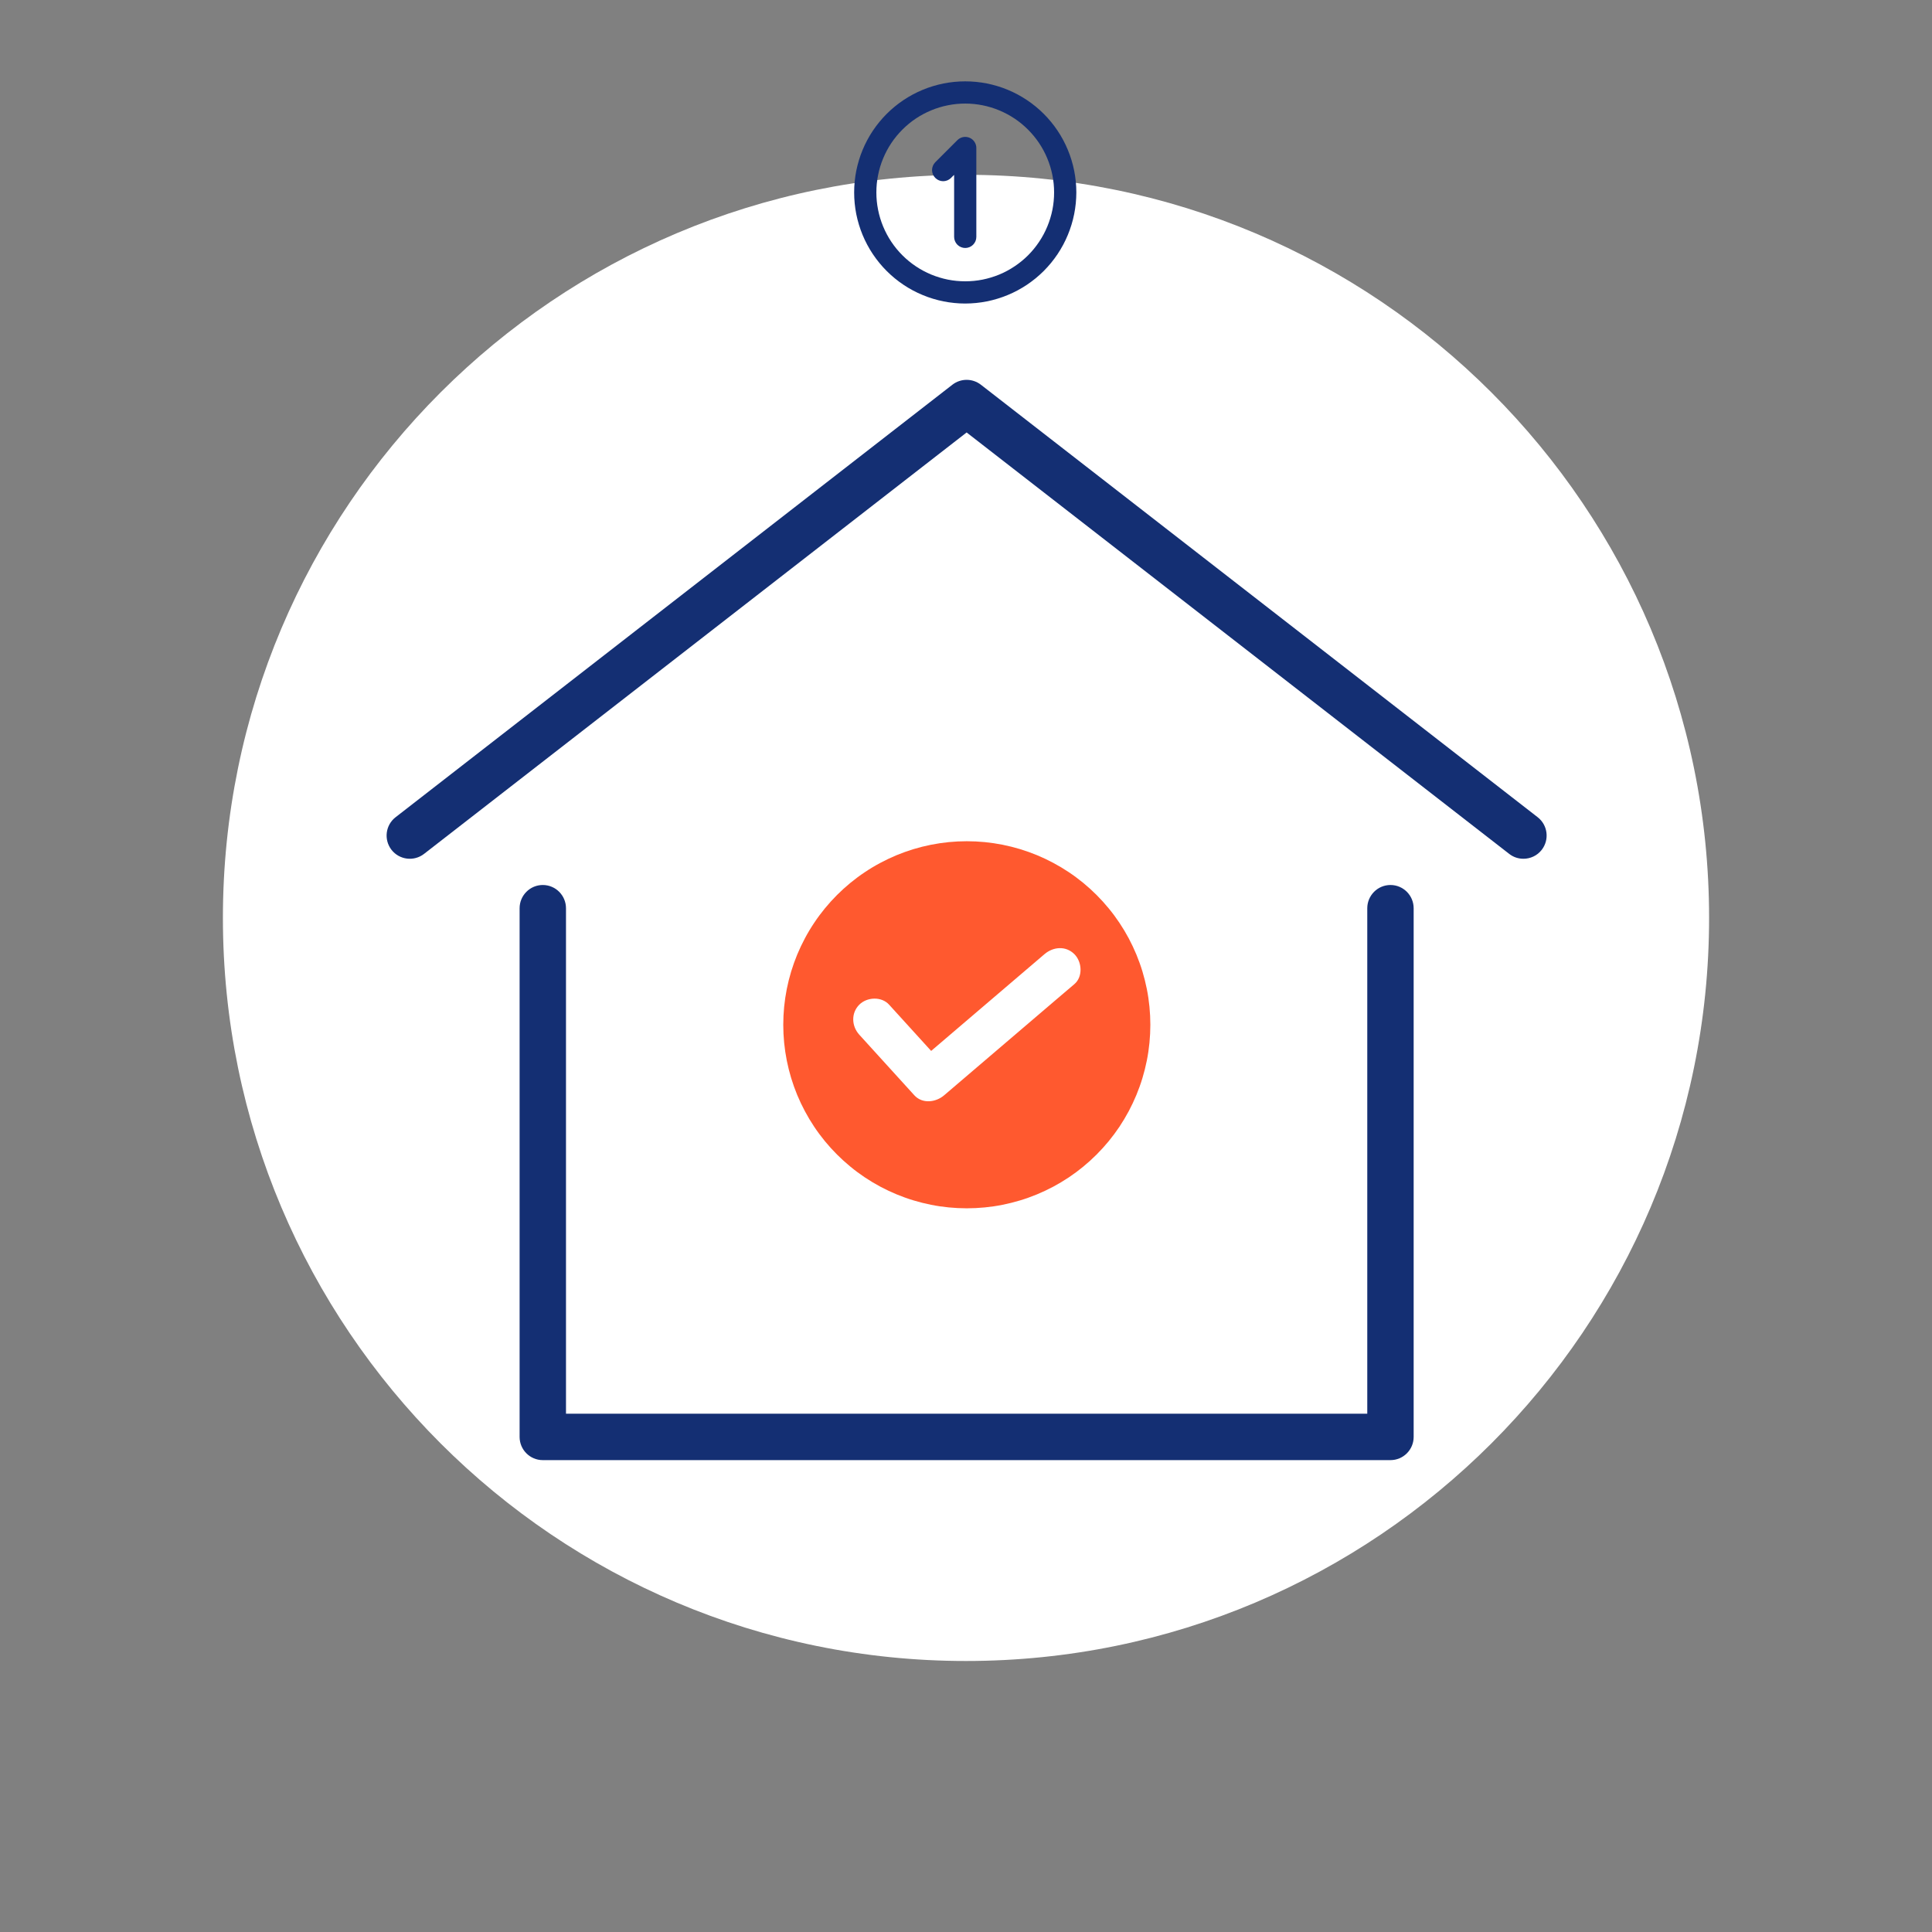
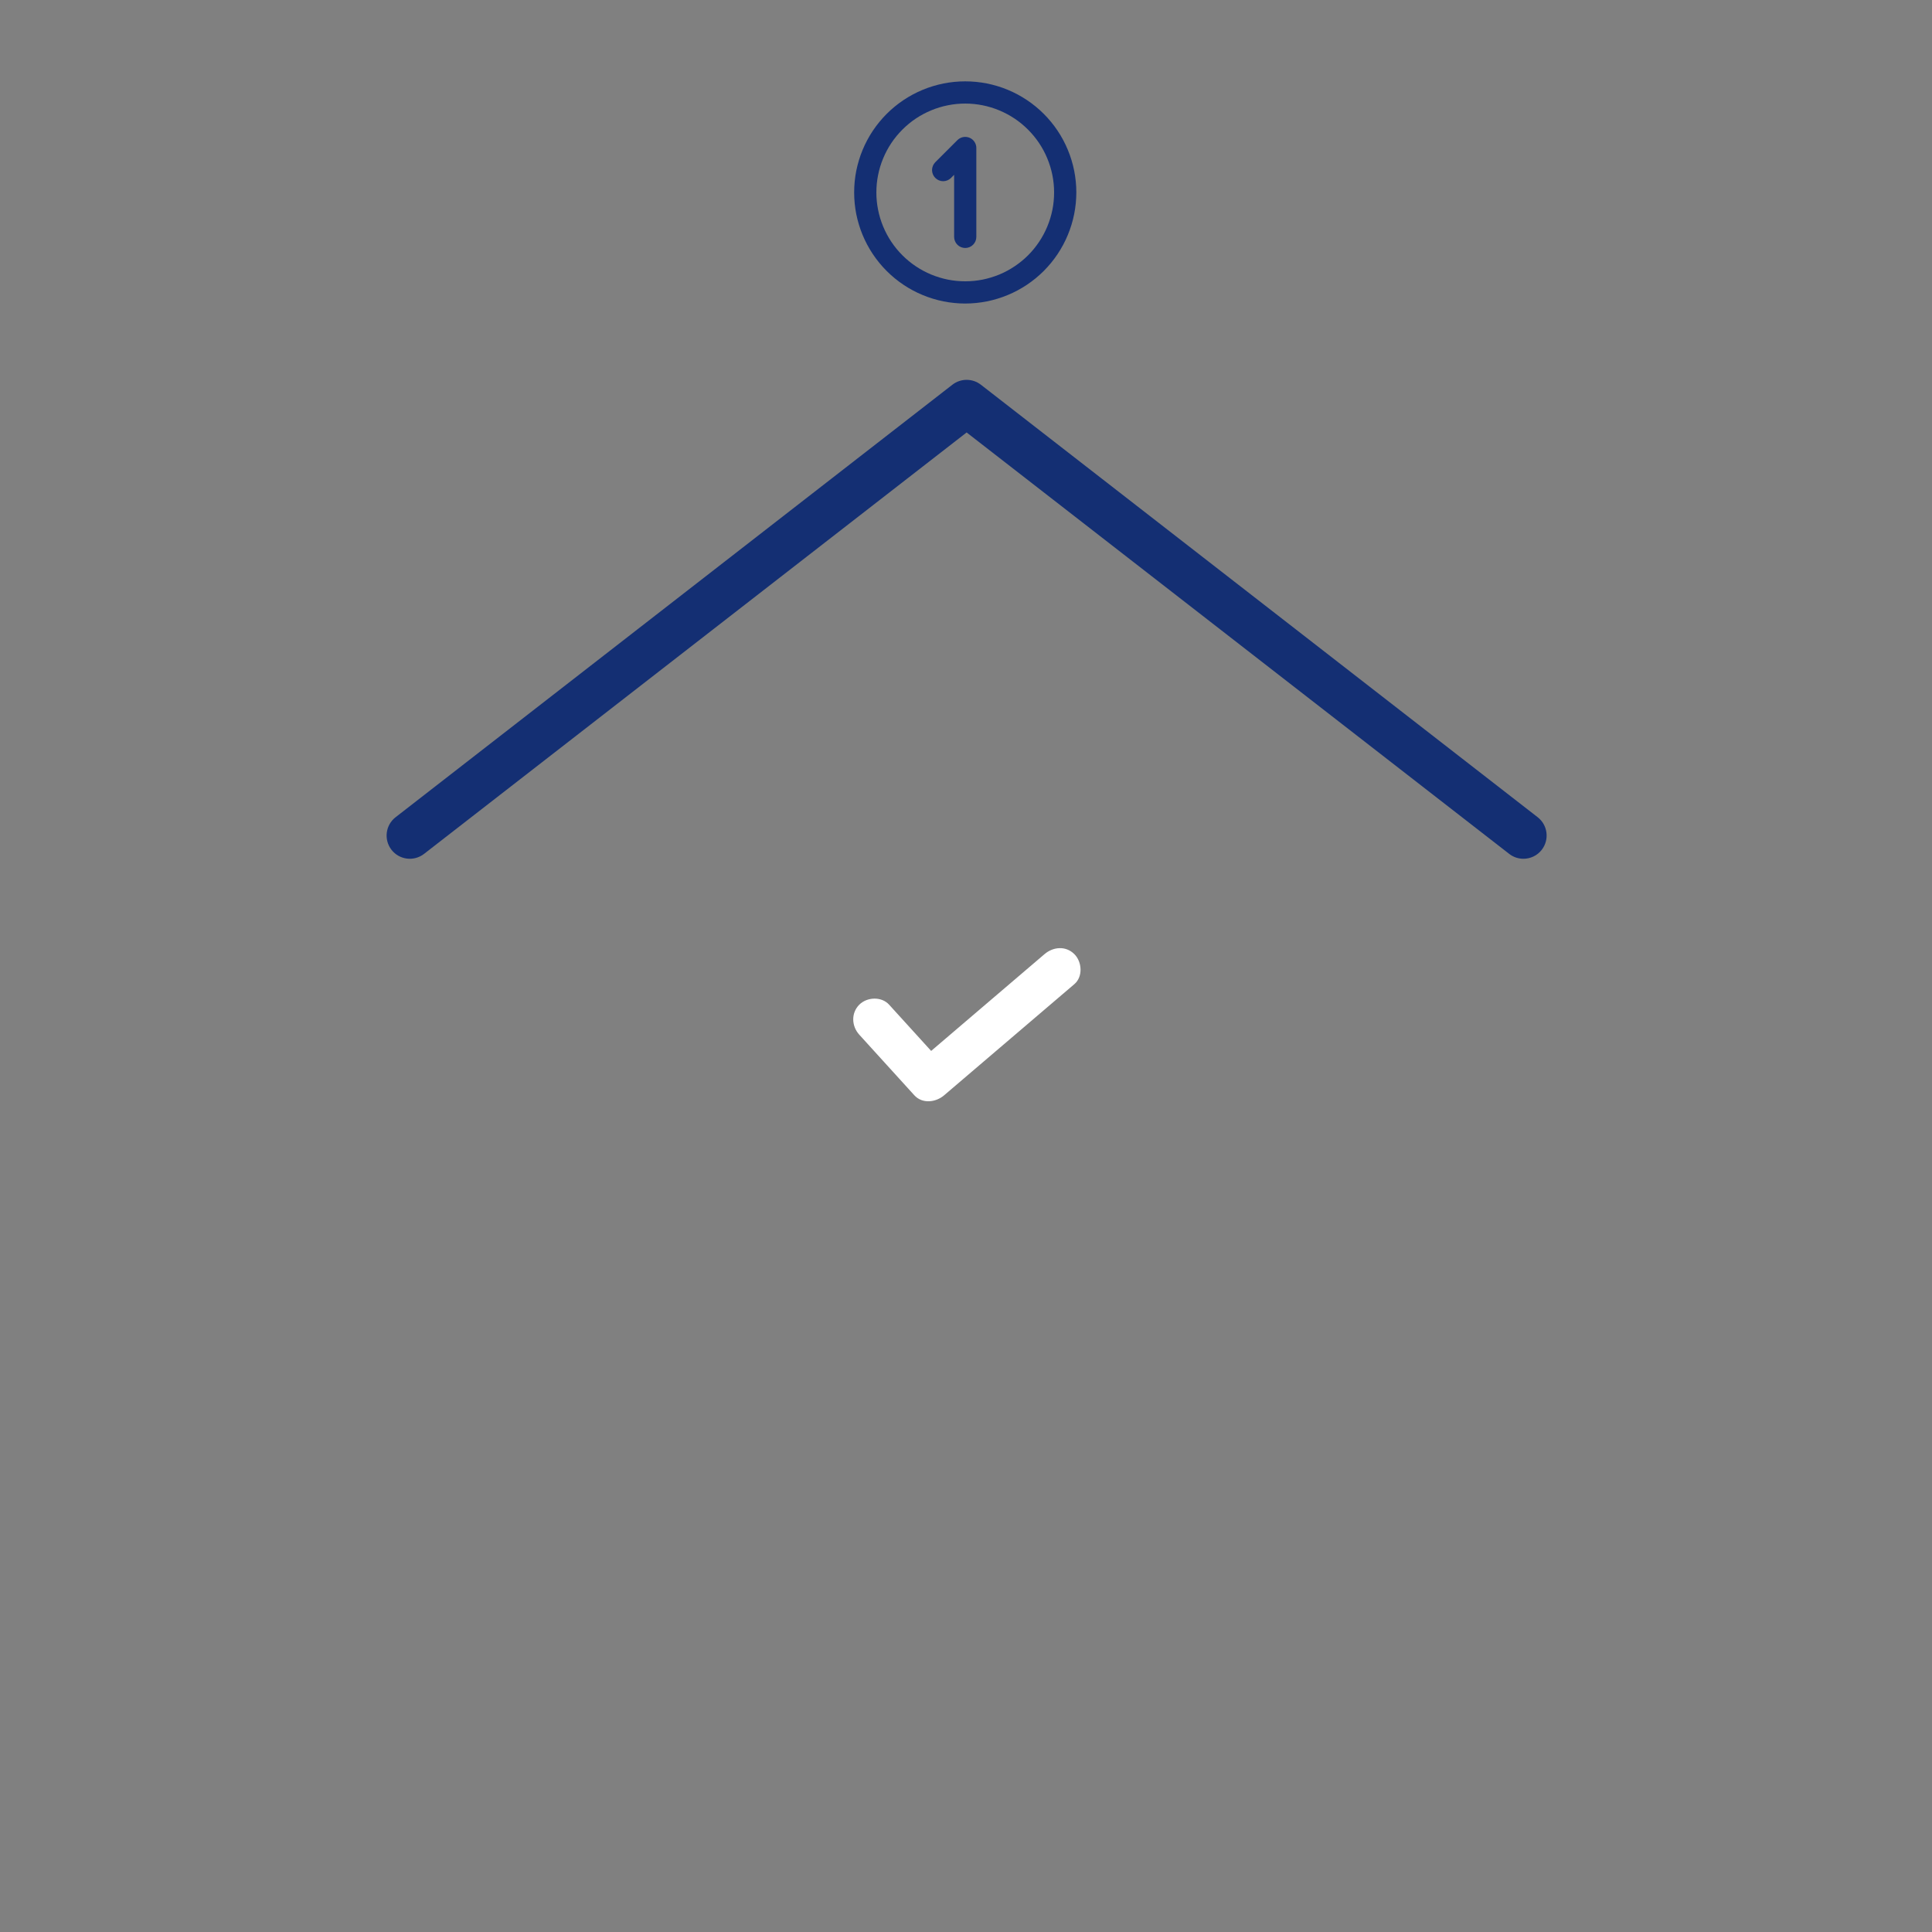
<svg xmlns="http://www.w3.org/2000/svg" width="400" zoomAndPan="magnify" viewBox="0 0 300 300" height="400" preserveAspectRatio="xMidYMid meet" version="1.0">
  <rect x="0" y="0" width="300" height="300" fill="#808080" stroke="none" />
  <defs>
    <clipPath id="9949f13b86">
      <path d="M 34.613 27.145 L 265.387 27.145 L 265.387 257.918 L 34.613 257.918 Z M 34.613 27.145 " clip-rule="nonzero" />
    </clipPath>
    <clipPath id="54cb1e0c6e">
-       <path d="M 150 27.145 C 86.273 27.145 34.613 78.805 34.613 142.531 C 34.613 206.258 86.273 257.918 150 257.918 C 213.727 257.918 265.387 206.258 265.387 142.531 C 265.387 78.805 213.727 27.145 150 27.145 " clip-rule="nonzero" />
-     </clipPath>
+       </clipPath>
    <clipPath id="e7eda81f6a">
      <path d="M 80 137 L 220 137 L 220 226.711 L 80 226.711 Z M 80 137 " clip-rule="nonzero" />
    </clipPath>
    <clipPath id="0da1038536">
      <path d="M 60 58.711 L 240.883 58.711 L 240.883 134 L 60 134 Z M 60 58.711 " clip-rule="nonzero" />
    </clipPath>
    <clipPath id="155b139b47">
      <path d="M 121.625 130.625 L 178.625 130.625 L 178.625 187.625 L 121.625 187.625 Z M 121.625 130.625 " clip-rule="nonzero" />
    </clipPath>
    <clipPath id="9226510403">
      <path d="M 132.633 12.633 L 167.133 12.633 L 167.133 47.133 L 132.633 47.133 Z M 132.633 12.633 " clip-rule="nonzero" />
    </clipPath>
  </defs>
  <g clip-path="url(#9949f13b86)">
    <g clip-path="url(#54cb1e0c6e)">
      <path fill="#ffffff" d="M 34.613 27.145 L 265.387 27.145 L 265.387 257.918 L 34.613 257.918 Z M 34.613 27.145 " fill-opacity="1" fill-rule="nonzero" />
    </g>
  </g>
  <g clip-path="url(#e7eda81f6a)">
-     <path fill="#142f73" d="M 215.91 226.727 L 84.285 226.727 C 82.293 226.727 80.684 225.113 80.684 223.121 L 80.684 141.035 C 80.684 139.043 82.293 137.422 84.285 137.422 C 86.273 137.422 87.887 139.043 87.887 141.035 L 87.887 219.52 L 212.309 219.52 L 212.309 141.035 C 212.309 139.043 213.922 137.422 215.91 137.422 C 217.902 137.422 219.512 139.043 219.512 141.035 L 219.512 223.121 C 219.512 225.113 217.902 226.727 215.91 226.727 " fill-opacity="1" fill-rule="nonzero" />
-   </g>
+     </g>
  <g clip-path="url(#0da1038536)">
    <path fill="#142f73" d="M 236.559 133.348 C 235.781 133.348 235.004 133.105 234.348 132.59 L 150.098 67.152 L 65.848 132.59 C 64.273 133.812 62.012 133.527 60.789 131.957 C 59.57 130.379 59.855 128.117 61.426 126.898 L 147.887 59.738 C 149.191 58.73 151.004 58.73 152.309 59.738 L 238.77 126.898 C 240.336 128.117 240.625 130.379 239.402 131.957 C 238.699 132.871 237.629 133.348 236.559 133.348 " fill-opacity="1" fill-rule="nonzero" />
  </g>
  <g clip-path="url(#155b139b47)">
-     <path fill="#ff592f" d="M 178.625 159.125 C 178.625 160.059 178.578 160.988 178.488 161.918 C 178.398 162.848 178.262 163.77 178.078 164.684 C 177.895 165.602 177.668 166.504 177.398 167.398 C 177.129 168.293 176.812 169.168 176.457 170.031 C 176.098 170.895 175.699 171.738 175.262 172.559 C 174.82 173.383 174.34 174.184 173.824 174.961 C 173.305 175.734 172.75 176.484 172.156 177.207 C 171.562 177.926 170.938 178.617 170.277 179.277 C 169.617 179.938 168.926 180.562 168.207 181.156 C 167.484 181.75 166.734 182.305 165.961 182.824 C 165.184 183.34 164.383 183.82 163.559 184.262 C 162.738 184.699 161.895 185.098 161.031 185.457 C 160.168 185.812 159.293 186.129 158.398 186.398 C 157.504 186.668 156.602 186.895 155.684 187.078 C 154.77 187.262 153.848 187.398 152.918 187.488 C 151.988 187.578 151.059 187.625 150.125 187.625 C 149.191 187.625 148.262 187.578 147.332 187.488 C 146.402 187.398 145.48 187.262 144.566 187.078 C 143.648 186.895 142.746 186.668 141.852 186.398 C 140.961 186.129 140.082 185.812 139.219 185.457 C 138.355 185.098 137.516 184.699 136.691 184.262 C 135.867 183.82 135.066 183.34 134.293 182.824 C 133.516 182.305 132.766 181.75 132.047 181.156 C 131.324 180.562 130.633 179.938 129.973 179.277 C 129.312 178.617 128.688 177.926 128.094 177.207 C 127.504 176.484 126.945 175.734 126.43 174.961 C 125.91 174.184 125.43 173.383 124.992 172.559 C 124.551 171.738 124.152 170.895 123.793 170.031 C 123.438 169.168 123.125 168.293 122.852 167.398 C 122.582 166.504 122.355 165.602 122.172 164.684 C 121.992 163.77 121.855 162.848 121.762 161.918 C 121.672 160.988 121.625 160.059 121.625 159.125 C 121.625 158.191 121.672 157.262 121.762 156.332 C 121.855 155.402 121.992 154.48 122.172 153.566 C 122.355 152.648 122.582 151.746 122.852 150.852 C 123.125 149.961 123.438 149.082 123.793 148.219 C 124.152 147.355 124.551 146.516 124.992 145.691 C 125.43 144.867 125.91 144.066 126.43 143.293 C 126.945 142.516 127.504 141.766 128.094 141.047 C 128.688 140.324 129.312 139.633 129.973 138.973 C 130.633 138.312 131.324 137.688 132.047 137.094 C 132.766 136.504 133.516 135.945 134.293 135.43 C 135.066 134.91 135.867 134.43 136.691 133.992 C 137.516 133.551 138.355 133.152 139.219 132.793 C 140.082 132.438 140.961 132.125 141.852 131.852 C 142.746 131.582 143.648 131.355 144.566 131.172 C 145.48 130.992 146.402 130.855 147.332 130.762 C 148.262 130.672 149.191 130.625 150.125 130.625 C 151.059 130.625 151.988 130.672 152.918 130.762 C 153.848 130.855 154.77 130.992 155.684 131.172 C 156.602 131.355 157.504 131.582 158.398 131.852 C 159.293 132.125 160.168 132.438 161.031 132.793 C 161.895 133.152 162.738 133.551 163.559 133.992 C 164.383 134.43 165.184 134.91 165.961 135.43 C 166.734 135.945 167.484 136.504 168.207 137.094 C 168.926 137.688 169.617 138.312 170.277 138.973 C 170.938 139.633 171.562 140.324 172.156 141.047 C 172.75 141.766 173.305 142.516 173.824 143.293 C 174.34 144.066 174.82 144.867 175.262 145.691 C 175.699 146.516 176.098 147.355 176.457 148.219 C 176.812 149.082 177.129 149.961 177.398 150.852 C 177.668 151.746 177.895 152.648 178.078 153.566 C 178.262 154.48 178.398 155.402 178.488 156.332 C 178.578 157.262 178.625 158.191 178.625 159.125 Z M 178.625 159.125 " fill-opacity="1" fill-rule="nonzero" />
-   </g>
-   <path fill="#ffffff" d="M 133.422 160.66 C 136.27 163.797 139.121 166.93 141.969 170.066 C 143.219 171.445 145.324 171.184 146.617 170.066 C 152.516 165.023 158.434 159.98 164.332 154.938 C 165.164 154.238 165.996 153.512 166.832 152.812 C 168.191 151.648 168.016 149.348 166.832 148.164 C 165.492 146.828 163.543 147.004 162.184 148.164 C 156.285 153.207 150.367 158.25 144.469 163.289 C 143.637 163.992 142.805 164.715 141.969 165.418 C 143.527 165.418 145.062 165.418 146.617 165.418 C 143.77 162.281 140.918 159.148 138.066 156.012 C 136.883 154.695 134.625 154.805 133.422 156.012 C 132.125 157.328 132.234 159.344 133.422 160.66 Z M 133.422 160.66 " fill-opacity="1" fill-rule="nonzero" />
+     </g>
+   <path fill="#ffffff" d="M 133.422 160.66 C 136.27 163.797 139.121 166.93 141.969 170.066 C 143.219 171.445 145.324 171.184 146.617 170.066 C 165.164 154.238 165.996 153.512 166.832 152.812 C 168.191 151.648 168.016 149.348 166.832 148.164 C 165.492 146.828 163.543 147.004 162.184 148.164 C 156.285 153.207 150.367 158.25 144.469 163.289 C 143.637 163.992 142.805 164.715 141.969 165.418 C 143.527 165.418 145.062 165.418 146.617 165.418 C 143.77 162.281 140.918 159.148 138.066 156.012 C 136.883 154.695 134.625 154.805 133.422 156.012 C 132.125 157.328 132.234 159.344 133.422 160.66 Z M 133.422 160.66 " fill-opacity="1" fill-rule="nonzero" />
  <path fill="#142f73" d="M 149.883 38.508 C 149.652 38.508 149.434 38.461 149.223 38.375 C 149.012 38.289 148.824 38.164 148.66 38 C 148.5 37.84 148.375 37.652 148.289 37.441 C 148.199 37.23 148.156 37.012 148.156 36.781 L 148.156 27.145 L 147.652 27.652 C 147.488 27.809 147.301 27.93 147.094 28.012 C 146.883 28.098 146.664 28.137 146.438 28.137 C 146.211 28.133 145.992 28.09 145.785 28 C 145.578 27.914 145.395 27.789 145.234 27.629 C 145.074 27.469 144.949 27.285 144.863 27.078 C 144.773 26.867 144.73 26.652 144.727 26.426 C 144.727 26.199 144.766 25.98 144.852 25.77 C 144.934 25.562 145.055 25.375 145.211 25.211 L 148.66 21.762 C 148.91 21.516 149.203 21.359 149.543 21.289 C 149.887 21.223 150.219 21.254 150.543 21.387 C 150.863 21.52 151.121 21.734 151.316 22.023 C 151.508 22.312 151.605 22.633 151.605 22.98 L 151.605 36.781 C 151.605 37.012 151.562 37.23 151.477 37.441 C 151.387 37.652 151.262 37.84 151.102 38 C 150.938 38.164 150.754 38.289 150.543 38.375 C 150.332 38.461 150.109 38.508 149.883 38.508 Z M 149.883 38.508 " fill-opacity="1" fill-rule="nonzero" />
  <g clip-path="url(#9226510403)">
    <path fill="#142f73" d="M 149.883 47.133 C 149.316 47.133 148.754 47.105 148.191 47.047 C 147.629 46.992 147.07 46.91 146.516 46.801 C 145.961 46.691 145.414 46.551 144.875 46.387 C 144.332 46.223 143.801 46.035 143.281 45.816 C 142.758 45.602 142.246 45.359 141.75 45.094 C 141.25 44.828 140.766 44.539 140.297 44.223 C 139.828 43.91 139.375 43.574 138.938 43.215 C 138.5 42.855 138.082 42.477 137.684 42.078 C 137.285 41.68 136.906 41.262 136.547 40.824 C 136.188 40.387 135.852 39.934 135.539 39.465 C 135.223 38.996 134.934 38.512 134.668 38.012 C 134.402 37.516 134.16 37.004 133.945 36.484 C 133.727 35.961 133.539 35.43 133.375 34.891 C 133.211 34.348 133.074 33.801 132.961 33.246 C 132.852 32.691 132.77 32.133 132.715 31.57 C 132.66 31.012 132.633 30.445 132.633 29.883 C 132.633 29.316 132.66 28.754 132.715 28.191 C 132.77 27.629 132.852 27.07 132.961 26.516 C 133.074 25.961 133.211 25.414 133.375 24.875 C 133.539 24.332 133.727 23.801 133.945 23.281 C 134.16 22.758 134.402 22.246 134.668 21.75 C 134.934 21.25 135.223 20.766 135.539 20.297 C 135.852 19.828 136.188 19.375 136.547 18.938 C 136.906 18.5 137.285 18.082 137.684 17.684 C 138.082 17.285 138.5 16.906 138.938 16.547 C 139.375 16.188 139.828 15.852 140.297 15.539 C 140.766 15.227 141.25 14.934 141.75 14.668 C 142.246 14.402 142.758 14.16 143.281 13.945 C 143.801 13.727 144.332 13.539 144.875 13.375 C 145.414 13.211 145.961 13.074 146.516 12.961 C 147.07 12.852 147.629 12.77 148.191 12.715 C 148.754 12.66 149.316 12.633 149.883 12.633 C 150.445 12.633 151.012 12.66 151.57 12.715 C 152.133 12.77 152.691 12.852 153.246 12.961 C 153.801 13.074 154.348 13.211 154.891 13.375 C 155.43 13.539 155.961 13.727 156.484 13.945 C 157.004 14.16 157.516 14.402 158.012 14.668 C 158.512 14.934 158.996 15.227 159.465 15.539 C 159.934 15.852 160.387 16.188 160.824 16.547 C 161.262 16.906 161.68 17.285 162.078 17.684 C 162.477 18.082 162.855 18.5 163.215 18.938 C 163.574 19.375 163.91 19.828 164.223 20.297 C 164.539 20.766 164.828 21.25 165.094 21.75 C 165.359 22.246 165.602 22.758 165.816 23.281 C 166.035 23.801 166.223 24.332 166.387 24.875 C 166.551 25.414 166.691 25.961 166.801 26.516 C 166.91 27.07 166.992 27.629 167.047 28.191 C 167.105 28.754 167.133 29.316 167.133 29.883 C 167.129 30.445 167.102 31.008 167.047 31.57 C 166.992 32.133 166.906 32.691 166.797 33.246 C 166.688 33.801 166.547 34.348 166.383 34.887 C 166.219 35.426 166.031 35.957 165.812 36.48 C 165.598 37 165.355 37.512 165.09 38.008 C 164.82 38.508 164.531 38.992 164.219 39.461 C 163.902 39.93 163.566 40.383 163.211 40.82 C 162.852 41.254 162.473 41.672 162.074 42.074 C 161.672 42.473 161.254 42.852 160.82 43.211 C 160.383 43.566 159.93 43.902 159.461 44.219 C 158.992 44.531 158.508 44.82 158.008 45.09 C 157.512 45.355 157 45.598 156.48 45.812 C 155.957 46.031 155.426 46.219 154.887 46.383 C 154.348 46.547 153.801 46.688 153.246 46.797 C 152.691 46.906 152.133 46.992 151.57 47.047 C 151.008 47.102 150.445 47.129 149.883 47.133 Z M 149.883 16.082 C 148.977 16.082 148.078 16.168 147.188 16.348 C 146.301 16.523 145.438 16.785 144.602 17.133 C 143.762 17.48 142.969 17.902 142.215 18.406 C 141.461 18.91 140.766 19.484 140.125 20.125 C 139.484 20.766 138.91 21.461 138.406 22.215 C 137.902 22.969 137.48 23.762 137.133 24.602 C 136.785 25.438 136.523 26.301 136.348 27.188 C 136.168 28.078 136.082 28.977 136.082 29.883 C 136.082 30.789 136.168 31.684 136.348 32.574 C 136.523 33.461 136.785 34.324 137.133 35.164 C 137.48 36 137.902 36.793 138.406 37.547 C 138.91 38.301 139.484 39 140.125 39.641 C 140.766 40.281 141.461 40.852 142.215 41.355 C 142.969 41.859 143.762 42.285 144.602 42.633 C 145.438 42.977 146.301 43.238 147.188 43.418 C 148.078 43.594 148.977 43.68 149.883 43.68 C 150.789 43.68 151.684 43.594 152.574 43.418 C 153.461 43.238 154.324 42.977 155.164 42.633 C 156 42.285 156.793 41.859 157.547 41.355 C 158.301 40.852 159 40.281 159.641 39.641 C 160.281 39 160.852 38.301 161.355 37.547 C 161.859 36.793 162.285 36 162.629 35.164 C 162.977 34.324 163.238 33.461 163.418 32.574 C 163.594 31.684 163.68 30.789 163.68 29.883 C 163.68 28.977 163.59 28.078 163.414 27.191 C 163.234 26.301 162.973 25.441 162.625 24.602 C 162.281 23.766 161.855 22.973 161.352 22.219 C 160.848 21.465 160.273 20.77 159.633 20.129 C 158.992 19.488 158.297 18.914 157.543 18.41 C 156.793 17.91 155.996 17.484 155.16 17.137 C 154.324 16.789 153.461 16.527 152.574 16.348 C 151.684 16.172 150.789 16.082 149.883 16.082 Z M 149.883 16.082 " fill-opacity="1" fill-rule="nonzero" />
  </g>
</svg>